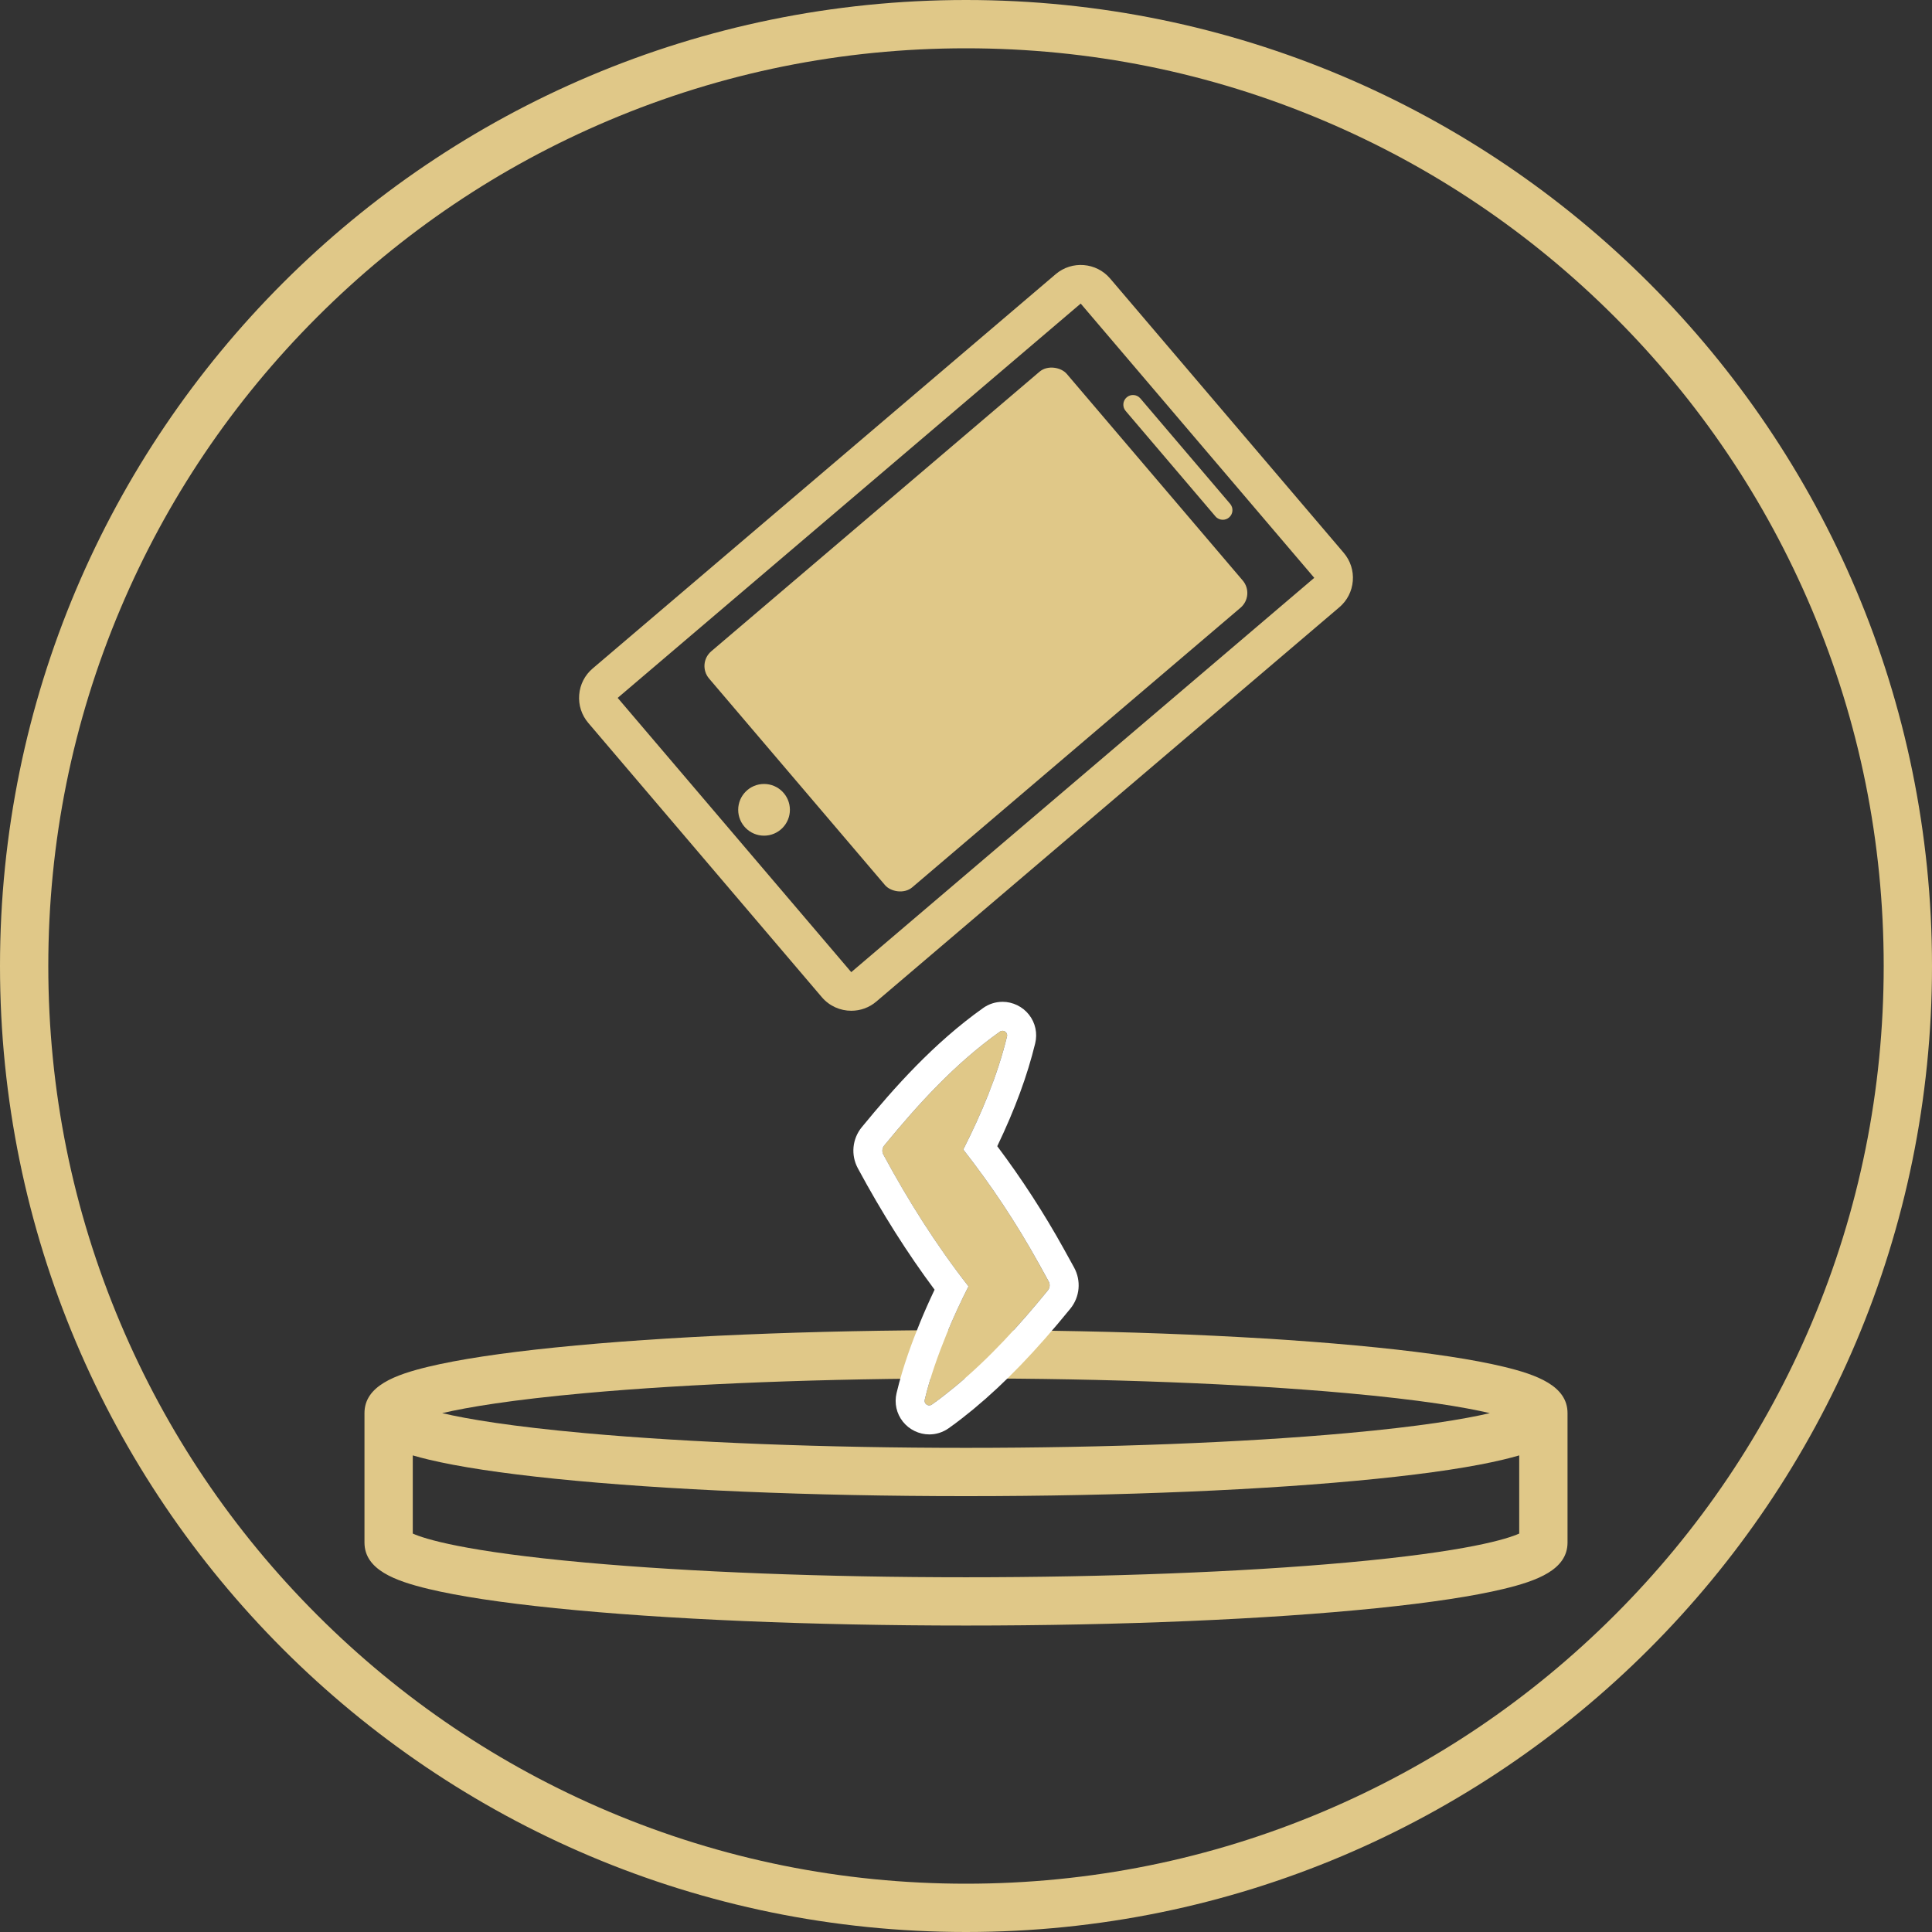
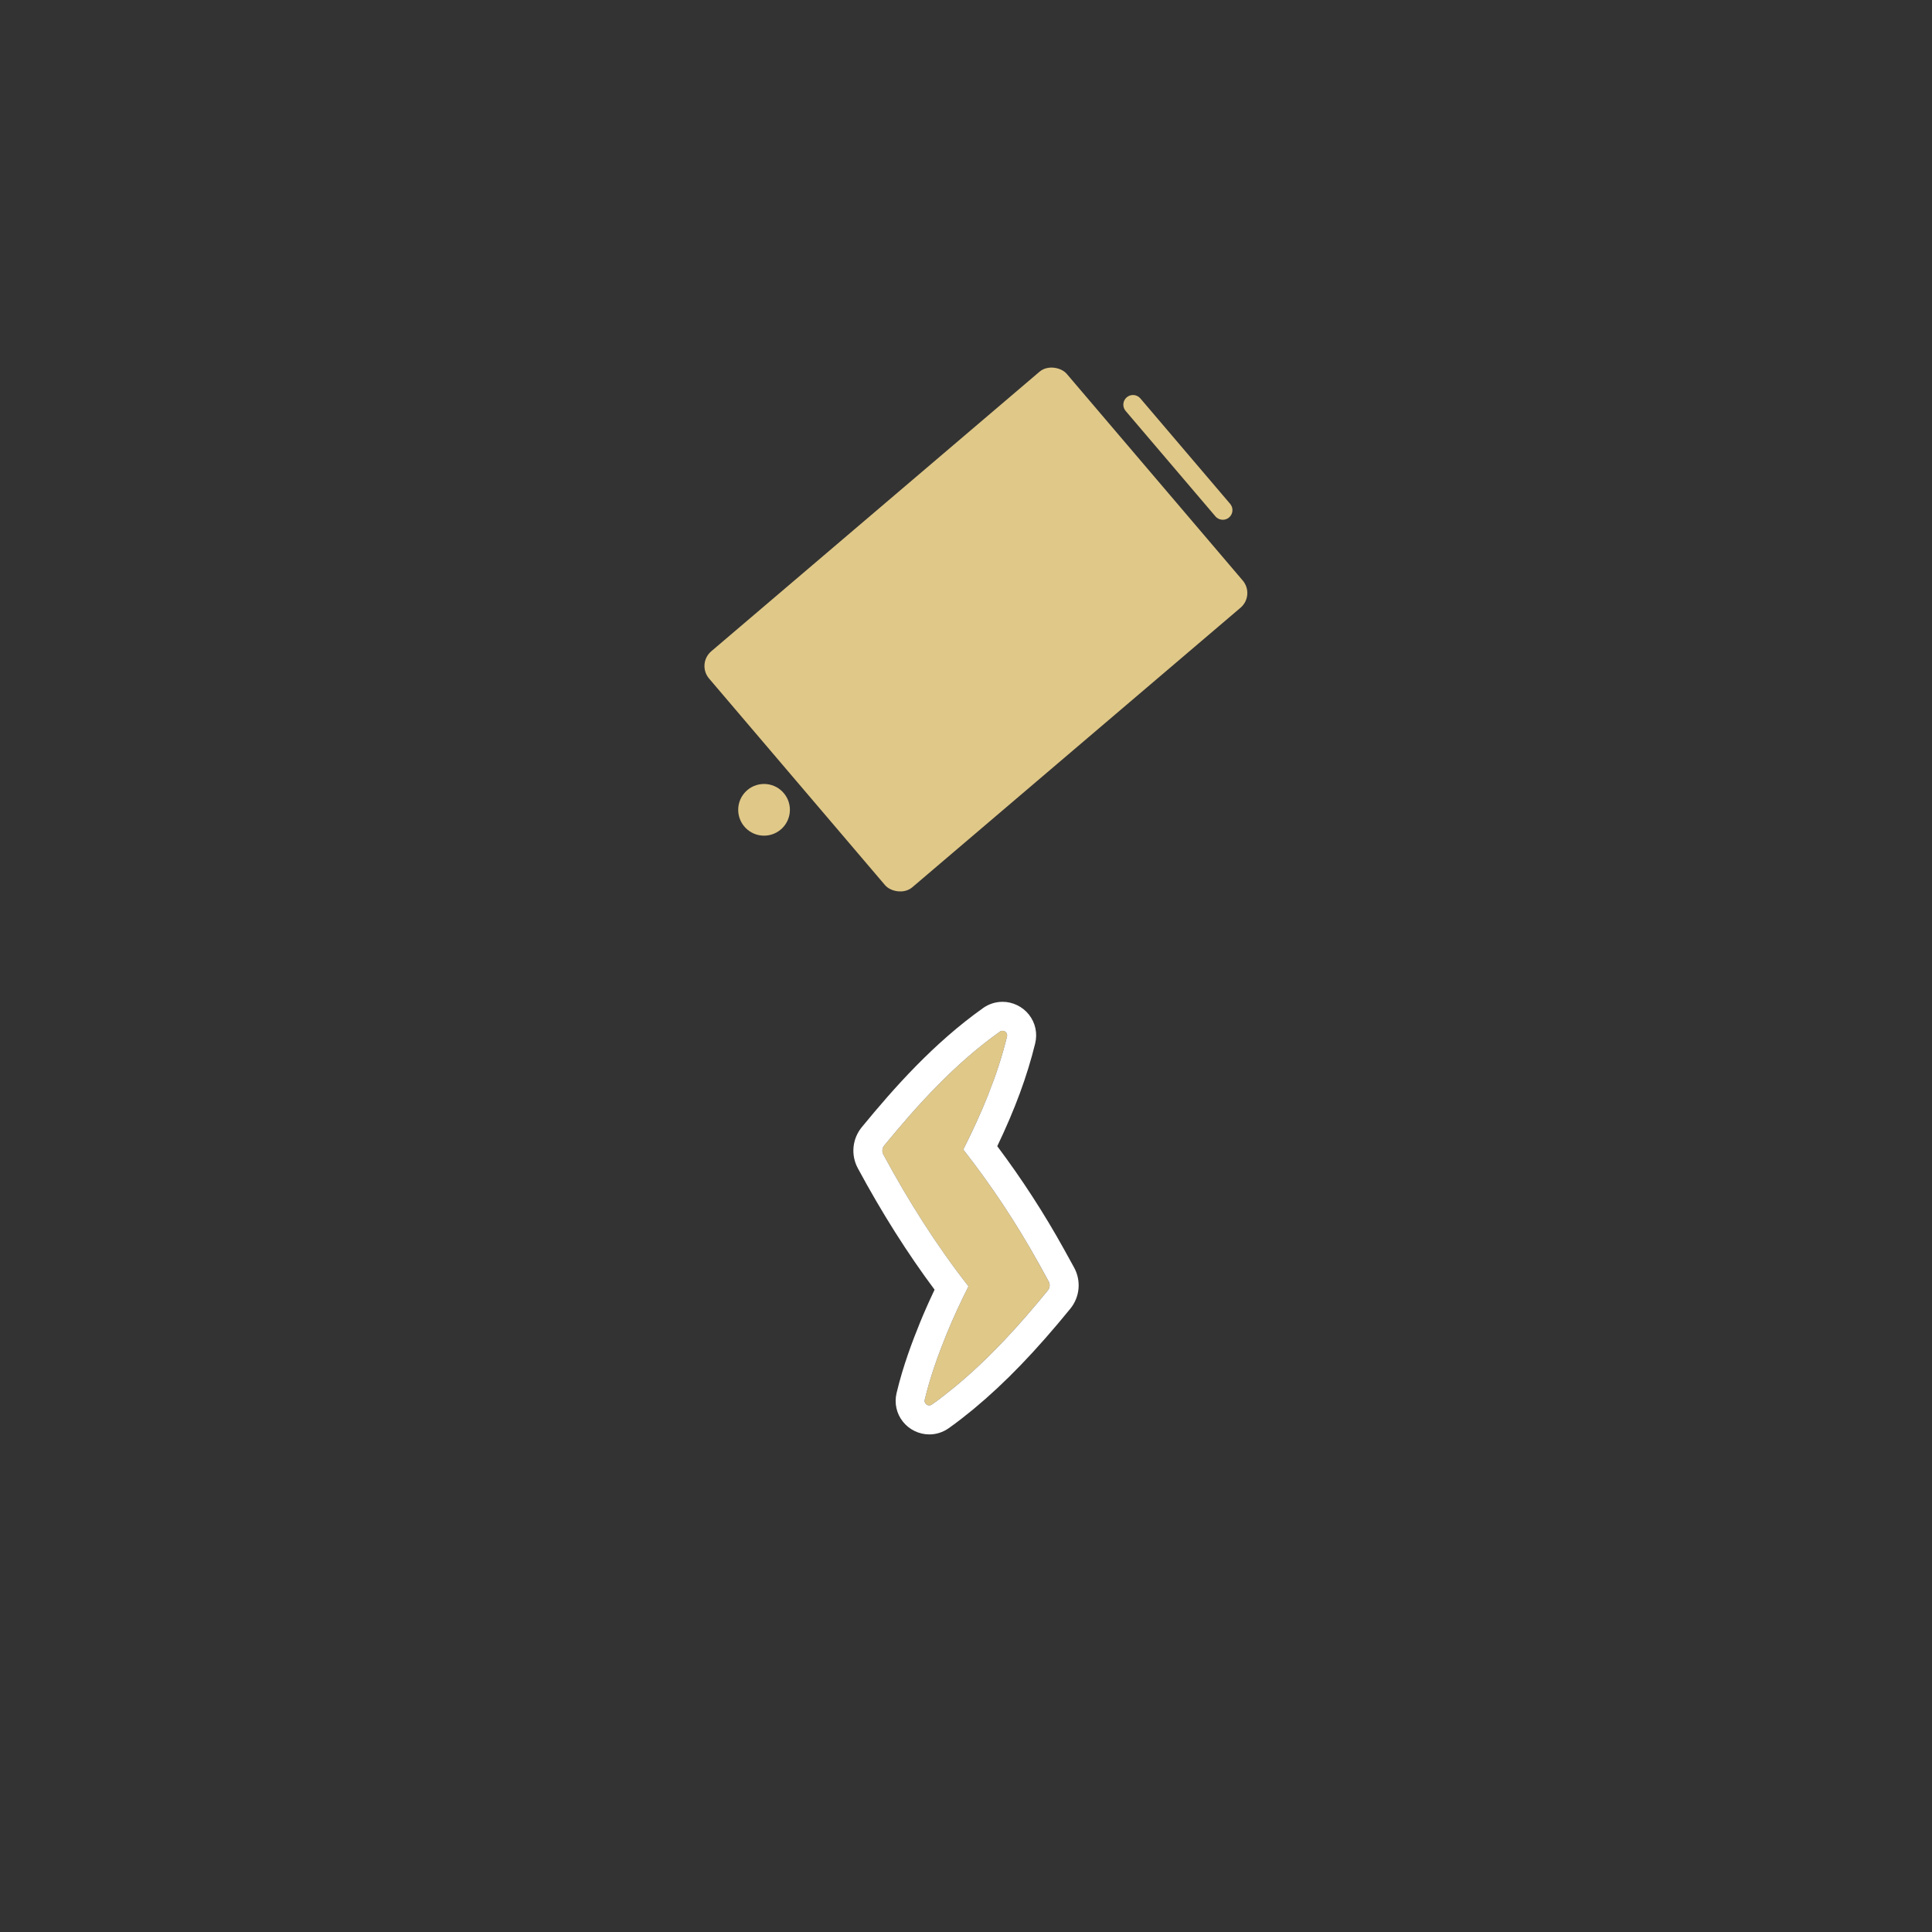
<svg xmlns="http://www.w3.org/2000/svg" viewBox="0 0 1000 1000">
  <rect x="0" y="0" width="1000" height="1000" fill="#333333" stroke="none" />
  <defs>
    <style>.c{fill:#fff;}.d{fill:#e0c888;}</style>
  </defs>
  <g id="a">
-     <path class="d" d="M500,25c64.14,0,126.34,12.56,184.88,37.32,56.56,23.92,107.36,58.18,150.99,101.81,43.63,43.63,77.88,94.43,101.81,150.99,24.76,58.54,37.32,120.75,37.32,184.88s-12.56,126.34-37.32,184.88c-23.92,56.56-58.17,107.36-101.81,150.99-43.63,43.63-94.43,77.88-150.99,101.81-58.54,24.76-120.75,37.32-184.88,37.32s-126.34-12.56-184.88-37.32c-56.56-23.92-107.36-58.18-150.99-101.81-43.63-43.63-77.88-94.43-101.81-150.99-24.76-58.54-37.32-120.75-37.32-184.88s12.56-126.34,37.32-184.88c23.92-56.56,58.17-107.36,101.81-150.99,43.63-43.63,94.43-77.88,150.99-101.81,58.54-24.76,120.75-37.32,184.88-37.32m0-25C223.86,0,0,223.86,0,500s223.86,500,500,500,500-223.86,500-500S776.14,0,500,0h0Z" />
-   </g>
+     </g>
  <g id="b">
    <g>
-       <path class="d" d="M778.29,707.42c-15.6-3.76-37.7-7.11-65.71-9.97-56.85-5.8-132.35-8.99-212.58-8.99s-155.73,3.19-212.58,8.99c-28,2.86-50.11,6.21-65.71,9.97-17.17,4.14-33.06,9.91-33.06,24.01v66.98c0,14.1,15.89,19.87,33.06,24.01,15.6,3.76,37.7,7.11,65.71,9.97,56.85,5.8,132.35,8.99,212.58,8.99s155.73-3.19,212.58-8.99c28-2.86,50.11-6.21,65.71-9.97,17.17-4.14,33.06-9.91,33.06-24.01v-66.98c0-14.1-15.89-19.87-33.06-24.01Zm-475.37,13.66c54.31-4.91,124.3-7.61,197.08-7.61s142.77,2.7,197.08,7.61c38.39,3.47,60.95,7.29,74.06,10.36-13.12,3.06-35.68,6.89-74.06,10.36-54.31,4.91-124.3,7.61-197.08,7.61s-142.77-2.7-197.08-7.61c-38.39-3.47-60.95-7.29-74.06-10.36,13.12-3.06,35.68-6.88,74.06-10.36Zm394.16,87.69c-54.31,4.91-124.3,7.62-197.08,7.62s-142.77-2.7-197.08-7.62c-62.81-5.68-83.24-12.3-89.27-15v-40.46c2.61,.77,5.32,1.47,8.06,2.13,15.6,3.76,37.7,7.11,65.71,9.97,56.85,5.8,132.35,8.99,212.58,8.99s155.73-3.19,212.58-8.99c28-2.85,50.11-6.21,65.71-9.97,2.74-.66,5.44-1.36,8.06-2.13v40.46c-6.03,2.7-26.46,9.32-89.27,15Z" />
      <g>
-         <path class="d" d="M440.63,523.17c-5.66,0-11.29-2.38-15.24-7.02l-120.89-141.96c-3.46-4.07-5.14-9.24-4.71-14.56,.43-5.33,2.9-10.17,6.97-13.63l239.66-204.09c8.4-7.15,21.04-6.14,28.19,2.26l120.89,141.96c3.46,4.07,5.14,9.24,4.71,14.56-.43,5.33-2.9,10.17-6.97,13.63l-239.66,204.09c-3.76,3.2-8.37,4.76-12.95,4.76Zm-.02-19.99h0l239.65-204.09-120.89-141.96-239.66,204.09,120.89,141.96Z" />
        <rect class="d" x="383.51" y="245.56" width="243.19" height="160.46" rx="10" ry="10" transform="translate(1100.9 246.36) rotate(139.58)" />
        <circle class="d" cx="395.47" cy="419.16" r="13.38" />
        <path class="d" d="M632.92,269.04c-1.41,0-2.82-.6-3.81-1.76l-46.48-54.58c-1.79-2.1-1.54-5.26,.56-7.05,2.1-1.79,5.26-1.54,7.05,.56l46.48,54.58c1.79,2.1,1.54,5.26-.56,7.05-.94,.8-2.09,1.19-3.24,1.19Z" />
      </g>
      <g>
        <path class="d" d="M537.46,653.61c-11.4-20.56-24.38-40.12-38.87-58.61,9.44-18.65,17.64-38.08,22.63-58.5,.52-2.13-1.9-3.78-3.69-2.51-23,16.32-42.11,37.31-59.87,58.94-1.08,1.32-1.26,3.16-.45,4.66,12.85,23.84,27.38,46.9,44.07,68.22-4.03,7.96-7.8,16.1-11.24,24.46-4.54,11.19-8.6,22.43-11.41,34.26-.5,2.13,1.92,3.73,3.7,2.47,4.25-2.99,8.23-6.17,12.17-9.38,17.79-14.74,33.35-31.93,47.84-49.69,1.08-1.33,1.25-3.19,.42-4.69l-5.31-9.62Z" />
        <path class="c" d="M518.89,533.54c1.43,0,2.73,1.34,2.33,2.96-4.99,20.42-13.19,39.85-22.63,58.5,14.49,18.5,27.47,38.06,38.87,58.61l5.31,9.62c.83,1.5,.67,3.36-.42,4.69-14.49,17.77-30.05,34.96-47.84,49.69-3.93,3.21-7.91,6.39-12.17,9.38-.44,.31-.91,.44-1.37,.44-1.42,0-2.71-1.31-2.33-2.91,2.81-11.83,6.87-23.07,11.41-34.26,3.44-8.36,7.21-16.5,11.24-24.46-16.69-21.32-31.22-44.38-44.07-68.22-.81-1.5-.63-3.35,.45-4.66,17.75-21.63,36.87-42.61,59.87-58.94,.43-.31,.9-.44,1.36-.44m0-15c-3.61,0-7.08,1.11-10.04,3.21-25.69,18.24-46.15,41.4-62.78,61.65-4.97,6.05-5.77,14.41-2.06,21.3,12.4,23.01,25.73,44.1,39.72,62.84-2.73,5.74-5.26,11.44-7.55,17.02v.04l-.03,.04c-3.88,9.57-8.77,22.37-12.1,36.43-1.23,5.2-.05,10.57,3.26,14.75,3.28,4.15,8.39,6.63,13.67,6.63,3.59,0,7.05-1.1,10.01-3.18,4.66-3.28,9.01-6.75,13.01-10.02l.04-.04,.04-.04c16.17-13.4,32.02-29.85,49.89-51.77,4.98-6.1,5.73-14.51,1.93-21.41l-5.31-9.62c-10.19-18.39-21.75-36.21-34.42-53.1,9.2-19.22,15.5-36.32,19.63-53.22,1.27-5.22,.11-10.63-3.2-14.84-3.28-4.18-8.4-6.68-13.7-6.68h0Z" />
      </g>
    </g>
  </g>
</svg>